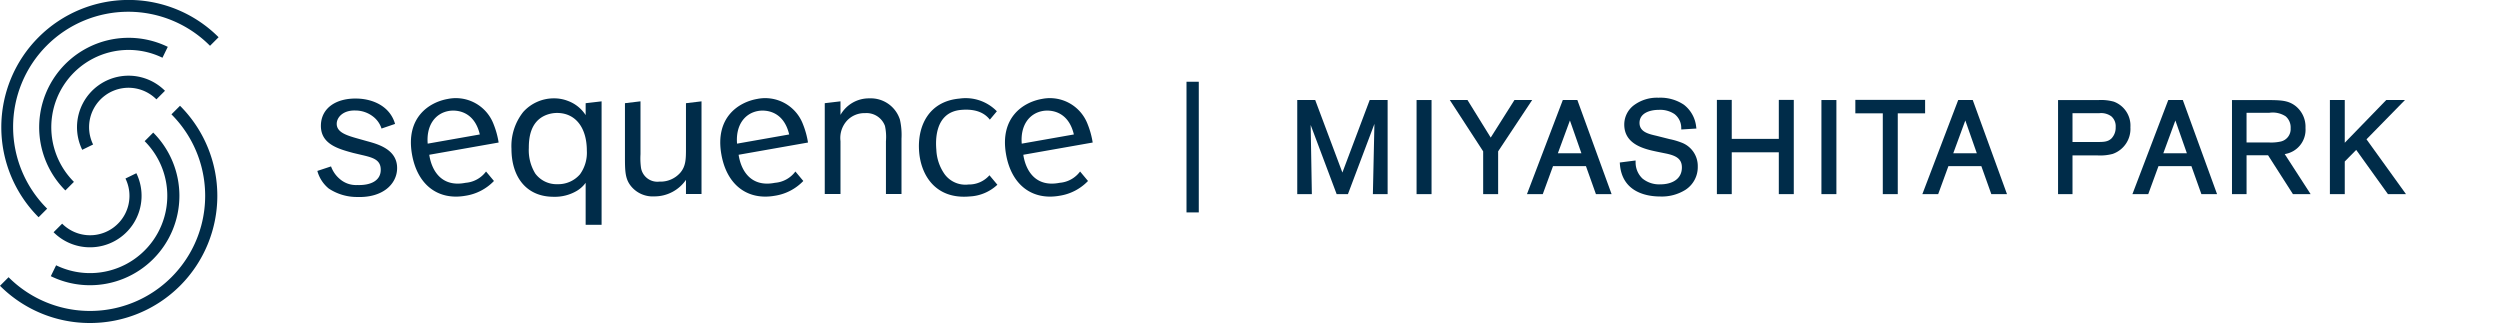
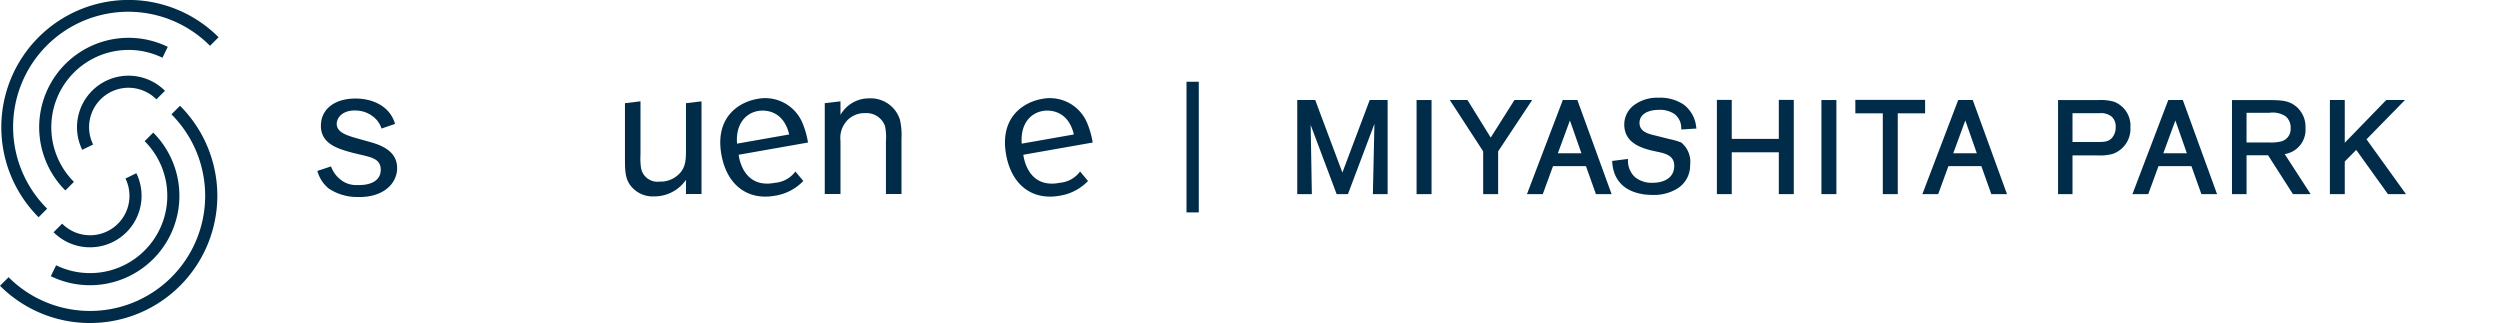
<svg xmlns="http://www.w3.org/2000/svg" width="387" height="50" viewBox="0 0 387 50">
  <defs>
    <clipPath id="clip-path">
      <rect id="長方形_236" data-name="長方形 236" width="387" height="50" transform="translate(1539 1673)" fill="none" />
    </clipPath>
  </defs>
  <g id="logo" transform="translate(-1539 -1673)" clip-path="url(#clip-path)">
    <g id="logo-2" data-name="logo" transform="translate(1262.66 1541.906)">
      <rect id="長方形_224" data-name="長方形 224" width="1.901" height="20.227" transform="translate(460.011 143.748)" fill="#002c49" />
      <g id="グループ_156" data-name="グループ 156" transform="translate(477.159 146.217)">
        <path id="パス_325" data-name="パス 325" d="M469.488,156.675l-4.158-11.094-.05-.134H462.5v14.567h2.261l-.183-10.705,3.971,10.571.049.134h1.749l4.1-10.872-.238,10.872h2.282V145.448h-2.775Z" transform="translate(-462.505 -145.087)" fill="#002c49" />
        <rect id="長方形_225" data-name="長方形 225" width="2.318" height="14.567" transform="translate(18.466 0.361)" fill="#002c49" />
        <path id="パス_326" data-name="パス 326" d="M494.4,145.448l-3.673,5.812-3.535-5.714-.06-.1h-2.741l5.166,7.946v6.621h2.318v-6.62l5.27-7.947Z" transform="translate(-460.782 -145.087)" fill="#002c49" />
        <path id="パス_327" data-name="パス 327" d="M501.014,145.448l-5.549,14.567h2.448l1.585-4.331h5.1l1.543,4.331h2.426l-5.3-14.567Zm2.879,8.239h-3.644l1.866-5.076Z" transform="translate(-459.91 -145.087)" fill="#002c49" />
-         <path id="パス_328" data-name="パス 328" d="M518.293,152.046a11.031,11.031,0,0,0-1.81-.524l-2.014-.509c-1.232-.283-2.628-.6-2.628-2,0-1.489,1.551-2.018,3-2.018a3.984,3.984,0,0,1,2.4.642,2.7,2.7,0,0,1,1.058,2.188l.01.209,2.342-.147-.037-.224a4.96,4.96,0,0,0-1.906-3.462,6.514,6.514,0,0,0-3.931-1.083,5.96,5.96,0,0,0-3.923,1.252,3.75,3.75,0,0,0-1.375,2.9c0,3.156,3.265,3.829,5.217,4.232l1.183.241c1.557.316,2.521.789,2.521,2.164,0,1.932-1.716,2.619-3.321,2.619a4.083,4.083,0,0,1-2.77-.889,3.421,3.421,0,0,1-1.073-2.579l-.008-.225-2.443.313.014.193c.314,4.572,4.441,5.066,6.2,5.066a6.889,6.889,0,0,0,3.965-1.039,4.188,4.188,0,0,0,1.894-3.6A3.865,3.865,0,0,0,518.293,152.046Z" transform="translate(-458.862 -145.113)" fill="#002c49" />
+         <path id="パス_328" data-name="パス 328" d="M518.293,152.046a11.031,11.031,0,0,0-1.81-.524l-2.014-.509c-1.232-.283-2.628-.6-2.628-2,0-1.489,1.551-2.018,3-2.018a3.984,3.984,0,0,1,2.4.642,2.7,2.7,0,0,1,1.058,2.188l.01.209,2.342-.147-.037-.224a4.96,4.96,0,0,0-1.906-3.462,6.514,6.514,0,0,0-3.931-1.083,5.96,5.96,0,0,0-3.923,1.252,3.75,3.75,0,0,0-1.375,2.9c0,3.156,3.265,3.829,5.217,4.232c1.557.316,2.521.789,2.521,2.164,0,1.932-1.716,2.619-3.321,2.619a4.083,4.083,0,0,1-2.77-.889,3.421,3.421,0,0,1-1.073-2.579l-.008-.225-2.443.313.014.193c.314,4.572,4.441,5.066,6.2,5.066a6.889,6.889,0,0,0,3.965-1.039,4.188,4.188,0,0,0,1.894-3.6A3.865,3.865,0,0,0,518.293,152.046Z" transform="translate(-458.862 -145.113)" fill="#002c49" />
        <path id="パス_329" data-name="パス 329" d="M532.306,151.463H525.02v-6.034h-2.3v14.587h2.3v-6.475h7.286v6.475h2.318V145.429h-2.318Z" transform="translate(-457.765 -145.088)" fill="#002c49" />
        <rect id="長方形_226" data-name="長方形 226" width="2.318" height="14.567" transform="translate(81.138 0.361)" fill="#002c49" />
        <path id="パス_330" data-name="パス 330" d="M553.389,145.429h-10.8v2.077h4.25v12.51h2.318v-12.51h4.231Z" transform="translate(-456.201 -145.088)" fill="#002c49" />
        <path id="パス_331" data-name="パス 331" d="M557.756,145.448l-5.55,14.567h2.449l1.583-4.331h5.1l1.543,4.331h2.426l-5.3-14.567Zm2.879,8.239h-3.644l1.865-5.076Z" transform="translate(-455.444 -145.087)" fill="#002c49" />
        <path id="パス_332" data-name="パス 332" d="M580.307,145.7a7.434,7.434,0,0,0-2.308-.25h-6.321v14.567h2.237v-5.994H577.8a7.566,7.566,0,0,0,2.327-.231,4.1,4.1,0,0,0,2.752-4.126A3.948,3.948,0,0,0,580.307,145.7Zm.291,3.925a2.428,2.428,0,0,1-.62,1.739c-.581.58-1.274.58-2.32.58h-3.743v-4.459h4.164a2.653,2.653,0,0,1,1.851.492A2.023,2.023,0,0,1,580.6,149.624Z" transform="translate(-453.911 -145.087)" fill="#002c49" />
        <path id="パス_333" data-name="パス 333" d="M587.9,145.448l-5.549,14.567H584.8l1.584-4.331h5.1l1.544,4.331h2.425l-5.3-14.567Zm2.879,8.239h-3.645L589,148.611Z" transform="translate(-453.071 -145.087)" fill="#002c49" />
        <path id="パス_334" data-name="パス 334" d="M608.017,149.783a4.093,4.093,0,0,0-1.566-3.431c-1.14-.872-2.319-.883-4.271-.9h-5.542v14.567h2.257V154h3.329l3.85,6.015h2.738l-4.011-6.2A3.8,3.8,0,0,0,608.017,149.783Zm-2.3.02a1.972,1.972,0,0,1-1.608,2.085,6.881,6.881,0,0,1-1.674.134h-3.542v-4.6h3.54a3.655,3.655,0,0,1,2.518.553A2.268,2.268,0,0,1,605.72,149.8Z" transform="translate(-451.946 -145.087)" fill="#002c49" />
        <path id="パス_335" data-name="パス 335" d="M616.356,151.528l5.956-6.08h-2.9l-6.422,6.615v-6.615h-2.3v14.567h2.3v-5.053l1.773-1.792,4.912,6.845h2.793Z" transform="translate(-450.841 -145.087)" fill="#002c49" />
      </g>
      <g id="グループ_159" data-name="グループ 159" transform="translate(276.34 131.094)">
        <g id="グループ_157" data-name="グループ 157" transform="translate(49.129 15.21)">
-           <path id="パス_336" data-name="パス 336" d="M356.257,160.443a6.68,6.68,0,0,0,3.594-.914,4.642,4.642,0,0,0,1.37-1.249v6.5h2.467V145.67l-2.467.287V147.8a5.535,5.535,0,0,0-2.741-2.194,5.839,5.839,0,0,0-2.163-.4,6.369,6.369,0,0,0-4.751,2.1,8.481,8.481,0,0,0-1.828,5.727C349.738,157.245,351.931,160.443,356.257,160.443Zm-1.4-12.55a4.683,4.683,0,0,1,2.04-.426c2.8.06,4.508,2.315,4.508,5.848a5.692,5.692,0,0,1-1.066,3.656,4.45,4.45,0,0,1-3.472,1.523,4.108,4.108,0,0,1-3.443-1.645,6.9,6.9,0,0,1-1-3.96C352.419,151.336,352.662,148.929,354.857,147.894Z" transform="translate(-319.691 -145.192)" fill="#002c49" />
          <path id="パス_337" data-name="パス 337" d="M370.568,160.349a5.914,5.914,0,0,0,4.9-2.559v2.194h2.406V145.637l-2.406.287v6.9c0,1.705,0,2.833-.885,3.868a4.07,4.07,0,0,1-3.228,1.371,2.569,2.569,0,0,1-2.863-2.255,10.939,10.939,0,0,1-.063-1.979v-8.194l-2.406.287v8.121c0,2.406,0,3.655,1.037,4.842A4.322,4.322,0,0,0,370.568,160.349Z" transform="translate(-318.409 -145.159)" fill="#002c49" />
          <path id="パス_338" data-name="パス 338" d="M329.6,151.842l-1.357-.383c-1.873-.522-3.41-1-3.362-2.372.035-.974,1.017-2.067,2.9-2a4.471,4.471,0,0,1,2.741.948,3.793,3.793,0,0,1,1.293,1.845l2.095-.716c-.768-2.688-3.331-3.838-5.789-3.924-3.318-.115-5.6,1.451-5.689,4.068-.1,2.984,2.7,3.722,5,4.35l1.36.321c1.723.4,2.961.743,2.9,2.387-.054,1.553-1.5,2.331-3.633,2.257a3.811,3.811,0,0,1-2.691-.922A4.541,4.541,0,0,1,324,155.74l-2.12.7a5.325,5.325,0,0,0,1.76,2.722,7.885,7.885,0,0,0,4.4,1.312c3.958.138,6.1-1.981,6.186-4.325C334.34,153.136,331.29,152.3,329.6,151.842Z" transform="translate(-321.884 -145.191)" fill="#002c49" />
          <path id="パス_339" data-name="パス 339" d="M397.132,151.823a3.975,3.975,0,0,1,1.067-3.229,3.694,3.694,0,0,1,2.741-1.1,3.042,3.042,0,0,1,3.076,1.981,8.06,8.06,0,0,1,.152,2.375v8.164h2.407v-8.56a10.7,10.7,0,0,0-.244-2.955,4.731,4.731,0,0,0-4.721-3.29,5.051,5.051,0,0,0-4.478,2.559v-2.1l-2.436.287v14.06h2.436Z" transform="translate(-316.153 -145.192)" fill="#002c49" />
-           <path id="パス_340" data-name="パス 340" d="M419.128,157.114a4.208,4.208,0,0,1-3.228,1.428,3.99,3.99,0,0,1-3.717-1.6,7.068,7.068,0,0,1-1.277-3.771c-.112-1.275-.325-5.812,3.833-6.176,2.423-.211,3.726.574,4.447,1.513l1.088-1.3a6.753,6.753,0,0,0-5.78-1.965c-4.765.416-6.6,4.277-6.243,8.343.307,3.52,2.532,7.269,7.782,6.81a6.736,6.736,0,0,0,4.321-1.815Z" transform="translate(-315.089 -145.193)" fill="#002c49" />
          <path id="パス_341" data-name="パス 341" d="M432.185,156.532a4.342,4.342,0,0,1-3.155,1.749c-3.789.75-5.277-1.959-5.634-4.339l10.74-1.894a12.977,12.977,0,0,0-.779-2.832,6.249,6.249,0,0,0-7.091-3.915c-2.9.511-6.545,2.882-5.539,8.586.841,4.769,4.073,7.138,8.274,6.4A7.714,7.714,0,0,0,433.411,158Zm-5.778-9.369c1.169-.207,3.951-.047,4.815,3.635l-8.069,1.423C422.922,149.324,424.367,147.523,426.407,147.164Z" transform="translate(-314.117 -145.194)" fill="#002c49" />
          <path id="パス_342" data-name="パス 342" d="M391.331,156.532a4.342,4.342,0,0,1-3.155,1.749c-3.788.75-5.277-1.959-5.634-4.339l10.74-1.894a12.976,12.976,0,0,0-.779-2.832,6.25,6.25,0,0,0-7.093-3.915c-2.9.511-6.545,2.882-5.538,8.586.84,4.769,4.073,7.138,8.273,6.4A7.717,7.717,0,0,0,392.557,158Zm-5.778-9.369c1.169-.207,3.95-.047,4.815,3.635l-8.069,1.423C382.068,149.324,383.513,147.523,385.553,147.164Z" transform="translate(-317.333 -145.194)" fill="#002c49" />
-           <path id="パス_343" data-name="パス 343" d="M346.936,156.532a4.342,4.342,0,0,1-3.155,1.749c-3.788.75-5.277-1.959-5.634-4.339l10.74-1.894a12.976,12.976,0,0,0-.779-2.832,6.249,6.249,0,0,0-7.092-3.915c-2.9.511-6.545,2.882-5.539,8.586.841,4.769,4.073,7.138,8.274,6.4A7.714,7.714,0,0,0,348.162,158Zm-5.778-9.369c1.169-.207,3.951-.047,4.815,3.635l-8.069,1.423C337.673,149.324,339.118,147.523,341.158,147.164Z" transform="translate(-320.827 -145.194)" fill="#002c49" />
        </g>
        <g id="グループ_158" data-name="グループ 158">
          <path id="パス_344" data-name="パス 344" d="M282.3,164.721a19.7,19.7,0,0,1,27.864-27.865l-1.327,1.328a17.827,17.827,0,1,0-25.211,25.211Z" transform="translate(-276.326 -131.094)" fill="#002c49" />
          <path id="パス_345" data-name="パス 345" d="M288.2,153.43a7.976,7.976,0,0,1,12.809-9.137l-1.327,1.327a6.1,6.1,0,0,0-9.8,6.987Z" transform="translate(-275.47 -130.239)" fill="#002c49" />
          <path id="パス_346" data-name="パス 346" d="M286.014,160.147a13.842,13.842,0,0,1,15.855-22.228l-.823,1.687a11.965,11.965,0,0,0-13.705,19.214Z" transform="translate(-275.897 -130.667)" fill="#002c49" />
          <path id="パス_347" data-name="パス 347" d="M290.273,179.9a19.641,19.641,0,0,1-13.933-5.761l1.327-1.327A17.827,17.827,0,1,0,302.879,147.6l1.327-1.327A19.694,19.694,0,0,1,290.273,179.9Z" transform="translate(-276.34 -129.899)" fill="#002c49" />
          <path id="パス_348" data-name="パス 348" d="M289.668,167.419a7.952,7.952,0,0,1-5.639-2.332l1.327-1.327a6.1,6.1,0,0,0,9.8-6.987l1.687-.823a7.973,7.973,0,0,1-7.17,11.469Z" transform="translate(-275.735 -129.137)" fill="#002c49" />
          <path id="パス_349" data-name="パス 349" d="M289.689,173.748a13.8,13.8,0,0,1-6.058-1.4l.822-1.686a11.965,11.965,0,0,0,13.705-19.215l1.327-1.327a13.842,13.842,0,0,1-9.8,23.628Z" transform="translate(-275.766 -129.596)" fill="#002c49" />
        </g>
      </g>
    </g>
  </g>
</svg>